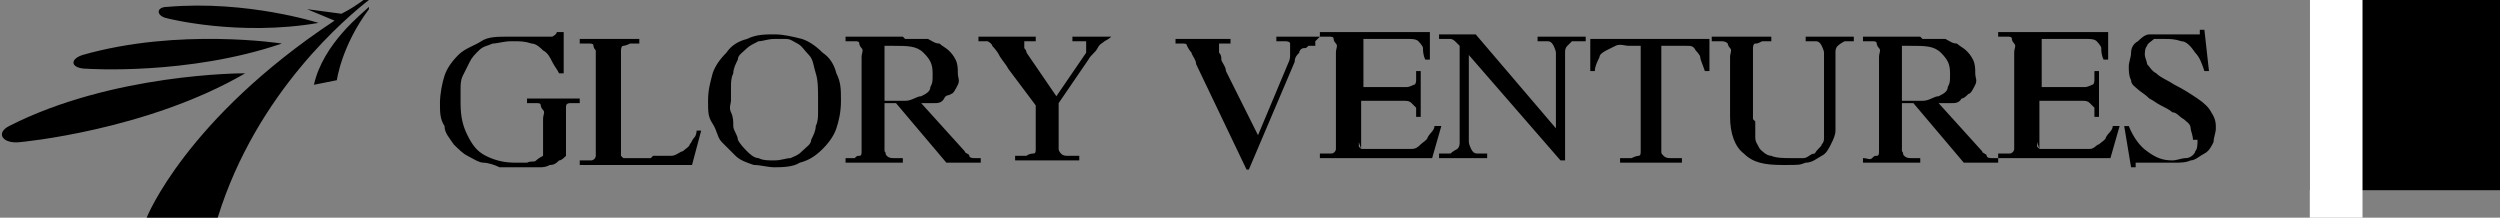
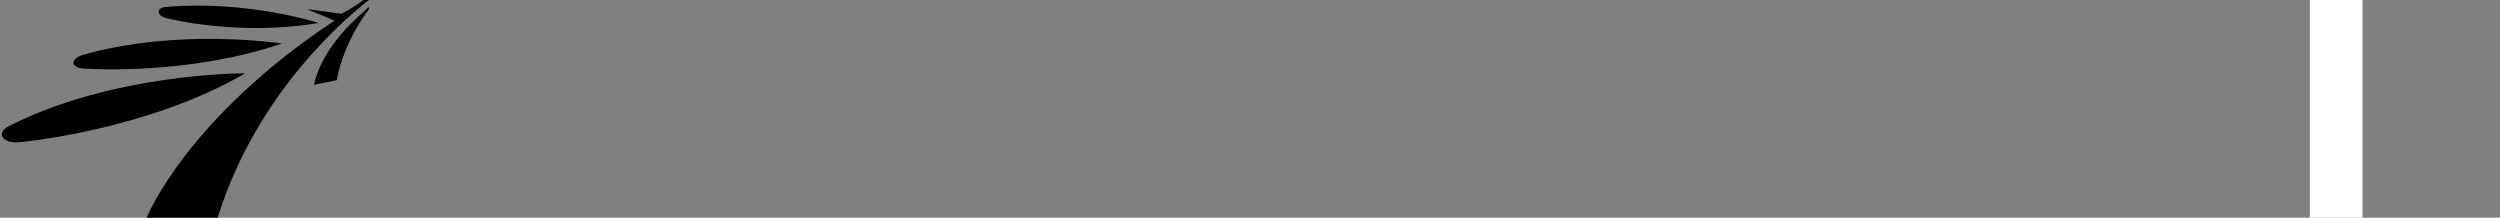
<svg xmlns="http://www.w3.org/2000/svg" id="_图层_1" viewBox="0 0 109.1 9.5">
  <rect x="0" y="0" width="109.1" height="9.5" fill="#808080" stroke="none" />
-   <path d="M22.4,1.8c.3,0,.5,0,.8.1.2,0,.4.2.5.3.2.1.3.3.4.5.1.2.2.3.3.5h.2v-1.8h-.3c0,0,0,.1-.2.2,0,0-.2,0-.3,0s-.2,0-.3,0c0,0-.2,0-.3,0s-.3,0-.4,0c-.2,0-.4,0-.6,0-.5,0-.9,0-1.2.2s-.7.3-1,.6c-.3.3-.5.6-.6.9s-.2.8-.2,1.2c0,.4,0,.7.2,1,0,.3.2.5.4.8.2.2.4.4.6.5s.5.3.7.3c.2,0,.5.1.7.2.2,0,.5,0,.7,0s.3,0,.5,0,.4,0,.5,0c.2,0,.3,0,.5-.1.2,0,.3-.1.4-.2.1,0,.2-.1.3-.2v-1.7c0-.2,0-.3,0-.4s0-.2.2-.2c0,0,.2,0,.4,0v-.2h-2.3v.2c.2,0,.3,0,.4,0,.1,0,.2,0,.2.1,0,0,0,.1.1.2s0,.2,0,.4v1.4c0,0,0,.1,0,.2,0,0-.2.1-.3.2s-.2,0-.4.1c-.1,0-.3,0-.5,0-.5,0-.9-.1-1.3-.3-.4-.2-.6-.5-.8-.9-.2-.4-.3-.8-.3-1.4s0-.4,0-.6c0-.2,0-.4.1-.6s.2-.4.3-.6c.1-.2.2-.3.4-.5s.4-.2.6-.3c.2,0,.5-.1.8-.1h0ZM28.4,6.9h-.6c-.2,0-.3,0-.4,0-.1,0-.2,0-.2,0,0,0,0,0-.1-.1,0,0,0-.1,0-.2v-4c0-.2,0-.3,0-.4,0,0,0-.2.1-.2,0,0,.1,0,.3-.1.1,0,.3,0,.4,0v-.2h-2.6v.2c.2,0,.3,0,.4,0,.1,0,.2,0,.2.1,0,0,0,.1.1.2,0,0,0,.2,0,.4v3.8c0,.2,0,.3,0,.4,0,.1-.1.2-.2.2s-.3,0-.5,0v.2h4.9l.4-1.5h-.2c0,0,0,.2-.1.3s-.1.2-.2.3c0,.1-.2.2-.3.3-.1,0-.3.2-.5.2-.2,0-.5,0-.8,0h0ZM33.7,7.3c.4,0,.9,0,1.2-.2.4-.1.7-.3,1-.6s.5-.6.6-.9.2-.7.2-1.2,0-.8-.2-1.2c-.1-.4-.3-.7-.6-.9-.3-.3-.6-.5-.9-.6-.4-.1-.8-.2-1.2-.2s-.8,0-1.2.2c-.4.1-.7.3-.9.6-.3.3-.5.6-.6.9-.1.4-.2.7-.2,1.2s0,.7.2,1,.2.6.4.8c.2.2.4.4.6.6.2.2.5.3.8.4.3,0,.6.1.9.1h0ZM35.7,4.4c0,.2,0,.3,0,.5,0,.2,0,.4-.1.6,0,.2-.1.4-.2.6,0,.2-.2.3-.4.5s-.3.2-.5.3c-.2,0-.4.1-.7.1s-.5,0-.7-.1c-.2,0-.4-.2-.5-.3-.1-.1-.3-.3-.4-.5,0-.2-.2-.4-.2-.6,0-.2,0-.4-.1-.6s0-.4,0-.5,0-.4,0-.6c0-.2,0-.4.1-.6,0-.2.1-.4.2-.6,0-.2.2-.3.4-.5.1-.1.3-.2.5-.3.2,0,.4-.1.7-.1s.3,0,.5,0c.2,0,.3.1.5.2.2.1.3.3.5.5s.2.5.3.8.1.7.1,1.1h0ZM39.4,1.6h-2.5v.2c.2,0,.3,0,.4,0s.2,0,.2.1c0,0,0,.1.1.2s0,.2,0,.4v3.7c0,.2,0,.3,0,.4,0,.1,0,.2-.1.2s-.1,0-.2.1c-.1,0-.2,0-.4,0v.2h2.5v-.2c-.2,0-.3,0-.4,0-.1,0-.2,0-.3-.1s0-.1-.1-.2c0,0,0-.2,0-.4v-1.7h.5s2.2,2.6,2.2,2.6h1.5v-.2c-.1,0-.2,0-.3,0,0,0-.2,0-.2-.1s-.2-.1-.2-.2l-1.9-2.1c0,0,.1,0,.3,0,.1,0,.2,0,.3,0,.1,0,.3,0,.4-.2s.2-.1.3-.2c.1,0,.2-.2.3-.4s0-.3,0-.5c0-.2,0-.4-.1-.6s-.2-.3-.3-.4c-.1-.1-.3-.2-.4-.3-.2,0-.3-.1-.5-.2-.2,0-.3,0-.5,0-.2,0-.3,0-.5,0h0ZM38.6,4.3v-2.1c0,0,0-.1,0-.2,0,0,0,0,.1,0s.2,0,.3,0c.6,0,1,0,1.3.3s.4.5.4.9,0,.4-.1.6c0,.2-.2.3-.4.4-.2,0-.4.2-.7.2-.3,0-.6,0-.9,0h0ZM48.8,1.6h-2v.2c.2,0,.3,0,.4,0,0,0,.2,0,.2,0,0,0,0,0,0,.2s0,0,0,.1c0,0,0,.1,0,.2l-1.3,1.9-1.3-1.9c0,0,0-.1-.1-.2,0,0,0-.1,0-.2s0-.1,0-.1.1,0,.2,0,.2,0,.3,0v-.2h-2.5v.2c0,0,.2,0,.2,0,0,0,.1,0,.2,0,0,0,.2.1.2.2,0,0,.2.2.3.4.1.2.3.4.4.6l1.2,1.6v1.5c0,.2,0,.3,0,.4,0,.1,0,.2-.1.2,0,0-.2,0-.3.1-.1,0-.3,0-.5,0v.2h2.8v-.2c-.2,0-.4,0-.5,0s-.2,0-.3-.1c0,0-.1-.1-.1-.2,0,0,0-.2,0-.4v-1.6l1.3-1.9c.1-.2.3-.3.4-.5s.2-.2.3-.3c0,0,.2-.1.3-.2,0,0,.2,0,.3,0v-.2h0ZM57.6,1.6h-1.9v.2c.2,0,.3,0,.4,0,0,0,.2,0,.2.1,0,0,0,.1,0,.2s0,.2,0,.3c0,.1,0,.2-.1.4l-1.3,3.1-1.4-2.8c0-.2-.2-.4-.2-.5s0-.2-.1-.3c0,0,0-.1,0-.2,0,0,0-.1,0-.2,0,0,.2,0,.3,0h0s0,0,.2,0v-.2h-2.4v.2c.1,0,.2,0,.3,0s.2,0,.2.1c0,0,.1.2.2.3,0,.1.2.3.2.5l2.2,4.6h.1l2-4.7c0-.2.1-.3.2-.4,0-.1.1-.2.2-.2s.1,0,.2-.1c0,0,.2,0,.3,0v-.2h0ZM59.4,6.5v-2.1h1.4c.2,0,.3,0,.5,0,.1,0,.2,0,.3.1,0,0,.1.1.2.2,0,.1,0,.2,0,.4h.2v-2h-.2c0,.1,0,.3,0,.4,0,0,0,.2-.1.2,0,0-.2.1-.3.1s-.3,0-.5,0h-1.4v-1.9c0,0,0-.1,0-.2,0,0,0,0,0,0,0,0,.1,0,.2,0h1.2c.3,0,.5,0,.6,0s.3,0,.4.1c0,0,.2.2.2.3,0,.1,0,.3.1.5h.2v-1.2h-4.8v.2c.2,0,.3,0,.4,0,.1,0,.2,0,.2.1,0,0,0,.1.1.2s0,.2,0,.4v3.8c0,.2,0,.3,0,.4,0,.1-.1.2-.2.2s-.3,0-.5,0v.2h4.9l.4-1.4h-.3c0,.2-.2.3-.3.5,0,.1-.2.2-.3.3s-.2.2-.4.2-.3,0-.5,0c-.2,0-.4,0-.7,0h-.2c-.2,0-.4,0-.5,0-.1,0-.2,0-.3,0,0,0,0,0-.1-.1,0,0,0-.1,0-.2h0ZM69.2,1.8v-.2h-2.1v.2c.2,0,.3,0,.4,0,.1,0,.2,0,.3.2,0,0,.1.2.1.3s0,.3,0,.5v2.8l-3.5-4.1h-1.6v.2c0,0,.2,0,.3,0,0,0,.1,0,.2,0,0,0,.1,0,.2.1,0,0,.1.1.2.2v3.7c0,.2,0,.4,0,.5s0,.2-.1.3c0,0-.2.1-.3.2-.1,0-.3,0-.5,0v.2h2.1v-.2c-.2,0-.3,0-.4,0s-.2,0-.3-.2c0,0-.1-.2-.1-.3,0-.1,0-.3,0-.5v-3.3l4,4.6h.2V2.8c0-.2,0-.4,0-.5,0-.1,0-.2.1-.3,0,0,.1-.1.2-.2,0,0,.2,0,.2,0s.2,0,.3,0h0ZM71.6,2v4.2c0,.2,0,.3,0,.4,0,.1,0,.2-.1.2,0,0-.1,0-.3.1-.1,0-.3,0-.5,0v.2h2.7v-.2c-.2,0-.3,0-.5,0-.1,0-.2,0-.3-.1s-.1-.1-.1-.2,0-.2,0-.4V2h.5c.3,0,.5,0,.6,0,.2,0,.3,0,.4.2,0,0,.2.2.2.3,0,.1.1.3.2.6h.2v-1.4h-5.2v1.4c0,0,.2,0,.2,0,0-.2.1-.4.2-.6,0-.1.1-.2.3-.3,0,0,.2-.1.4-.2s.4,0,.6,0h.5,0ZM76.5,5.2v-2.7c0-.2,0-.3,0-.4,0,0,0-.2.1-.2s.1,0,.3-.1c.1,0,.3,0,.4,0v-.2h-2.6v.2c.2,0,.3,0,.4,0,.1,0,.2,0,.3.1,0,0,0,.1.1.2s0,.2,0,.4v2.6c0,.7.2,1.3.6,1.6.4.4.9.5,1.7.5s.7,0,1-.1c.3,0,.5-.2.7-.3.2-.1.3-.3.4-.5s.2-.4.2-.6c0-.2,0-.5,0-.7v-2.2c0-.2,0-.4,0-.5,0-.1,0-.2.1-.3,0,0,.1-.1.3-.2.1,0,.3,0,.4,0v-.2h-2.1v.2c.2,0,.3,0,.4,0,.1,0,.2,0,.3.2,0,0,.1.2.1.3,0,.1,0,.3,0,.5v2.3c0,.2,0,.4,0,.5,0,.1,0,.3,0,.4,0,.1,0,.2-.1.3,0,.1-.2.2-.3.4-.2,0-.3.2-.5.2-.2,0-.4,0-.6,0s-.6,0-.8-.1c-.2,0-.4-.2-.5-.3-.1-.2-.2-.3-.2-.5,0-.2,0-.4,0-.7h0ZM83.8,1.6h-2.5v.2c.2,0,.3,0,.4,0s.2,0,.2.1c0,0,0,.1.1.2s0,.2,0,.4v3.7c0,.2,0,.3,0,.4,0,.1,0,.2-.1.2s-.1,0-.2.1-.2,0-.4,0v.2h2.5v-.2c-.2,0-.3,0-.4,0s-.2,0-.3-.1,0-.1-.1-.2c0,0,0-.2,0-.4v-1.7h.5s2.2,2.6,2.2,2.6h1.5v-.2c-.1,0-.2,0-.3,0,0,0-.2,0-.2-.1s-.2-.1-.2-.2l-1.9-2.1c0,0,.1,0,.3,0,.1,0,.2,0,.3,0,.1,0,.3,0,.4-.2.1,0,.2-.1.3-.2.1,0,.2-.2.3-.4s0-.3,0-.5c0-.2,0-.4-.1-.6s-.2-.3-.3-.4c-.1-.1-.3-.2-.4-.3-.2,0-.3-.1-.5-.2-.2,0-.3,0-.5,0-.2,0-.3,0-.5,0h0ZM83,4.3v-2.1c0,0,0-.1,0-.2,0,0,0,0,.1,0,0,0,.2,0,.3,0,.6,0,1,0,1.3.3s.4.5.4.9,0,.4-.1.6c0,.2-.2.3-.4.4-.2,0-.4.2-.7.2s-.6,0-.9,0h0ZM89,6.5v-2.1h1.4c.2,0,.3,0,.5,0,.1,0,.2,0,.3.1,0,0,.1.1.2.2,0,.1,0,.2,0,.4h.2v-2h-.2c0,.1,0,.3,0,.4,0,0,0,.2-.1.2,0,0-.2.1-.3.1s-.3,0-.5,0h-1.4v-1.9c0,0,0-.1,0-.2,0,0,0,0,0,0,0,0,.1,0,.2,0h1.2c.3,0,.5,0,.6,0s.3,0,.4.1c0,0,.2.2.2.3,0,.1,0,.3.1.5h.2v-1.2h-4.8v.2c.2,0,.3,0,.4,0,.1,0,.2,0,.2.1,0,0,0,.1.1.2s0,.2,0,.4v3.8c0,.2,0,.3,0,.4,0,.1-.1.2-.2.2-.1,0-.3,0-.5,0v.2h4.9l.4-1.4h-.3c0,.2-.2.3-.3.5,0,.1-.2.2-.3.3-.1,0-.2.2-.4.2s-.3,0-.5,0c-.2,0-.4,0-.7,0h-.2c-.2,0-.4,0-.5,0-.1,0-.2,0-.3,0,0,0,0,0-.1-.1,0,0,0-.1,0-.2h0ZM95.9,6.1c0,.2,0,.4-.1.5,0,.1-.2.3-.4.3-.2,0-.4.1-.6.1-.4,0-.7-.1-1.1-.4-.3-.2-.6-.6-.8-1.1h-.2l.3,1.8h.2c0,0,0-.1,0-.2,0,0,.1,0,.2,0s.2,0,.3,0c0,0,.2,0,.3,0,.1,0,.3,0,.4,0s.3,0,.5,0,.5,0,.7-.1c.2,0,.4-.2.6-.3s.3-.3.4-.5c0-.2.1-.4.1-.6s0-.4-.2-.7c-.1-.2-.3-.4-.6-.6s-.6-.4-1-.6c-.3-.2-.6-.3-.8-.5-.2-.1-.3-.3-.4-.4,0-.1-.1-.3-.1-.4s0-.3.1-.4c0-.1.2-.2.3-.3.1,0,.3,0,.5,0s.4,0,.7.1c.2,0,.4.2.6.5.2.2.3.5.4.8h.2l-.2-1.8h-.2c0,0,0,.2,0,.2,0,0-.1,0-.2,0s-.2,0-.2,0c0,0-.2,0-.3,0-.1,0-.2,0-.4,0-.1,0-.3,0-.5,0s-.4,0-.6,0c-.2,0-.4.2-.5.3-.2.1-.3.3-.3.5,0,.2-.1.4-.1.6s0,.4.1.6c0,.2.2.3.3.4s.3.2.5.4c.2.1.3.2.5.3s.4.2.5.3c.2,0,.3.2.5.3.1.1.3.2.3.4,0,.1.1.3.1.5h0ZM109.1,8.3h-8.3V0h8.3v8.3Z" />
  <path d="M16.1.3c-.3.3-2,1.6-2.4,3.4l1-.2s.2-1.5,1.4-3.1h0ZM16.1,0c-.9.7-4.9,4-6.6,9.5h-3.1S8.1,5.2,14.6.9l-1.2-.5,1.5.2c.4-.2.7-.4,1.1-.7h0ZM10.6,3.2s-5.7,0-10.2,2.3c-.6.3-.3.8.5.7,0,0,5.5-.5,9.8-3h0ZM12.3,1.9s-4.5-.7-8.7.5c-.6.2-.5.6.2.6,0,0,4.4.3,8.5-1.1h0ZM13.9,1S10.8,0,7.3.3c-.5,0-.5.4,0,.5,0,0,3.1.8,6.6.2h0Z" style="fill-rule:evenodd;" />
  <rect x="100.8" width="2.3" height="9.5" style="fill:#fff;" />
</svg>